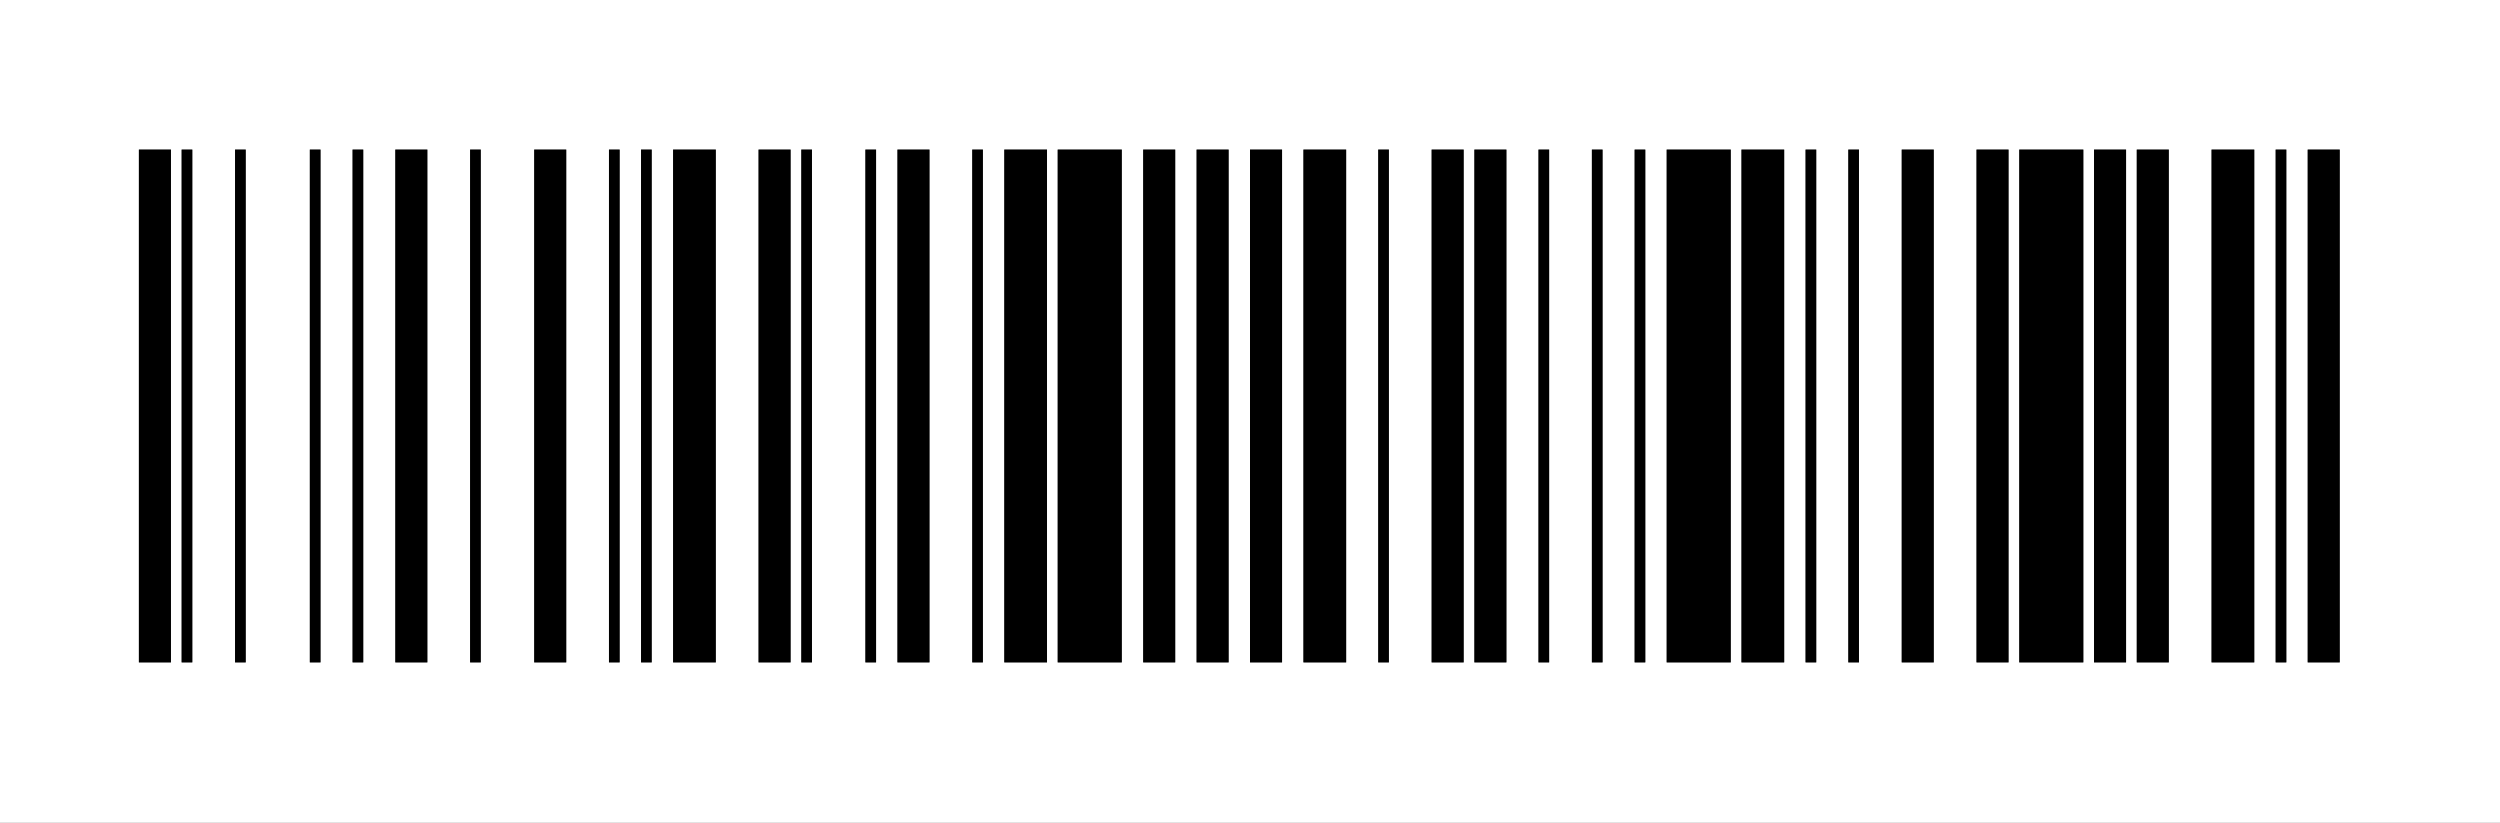
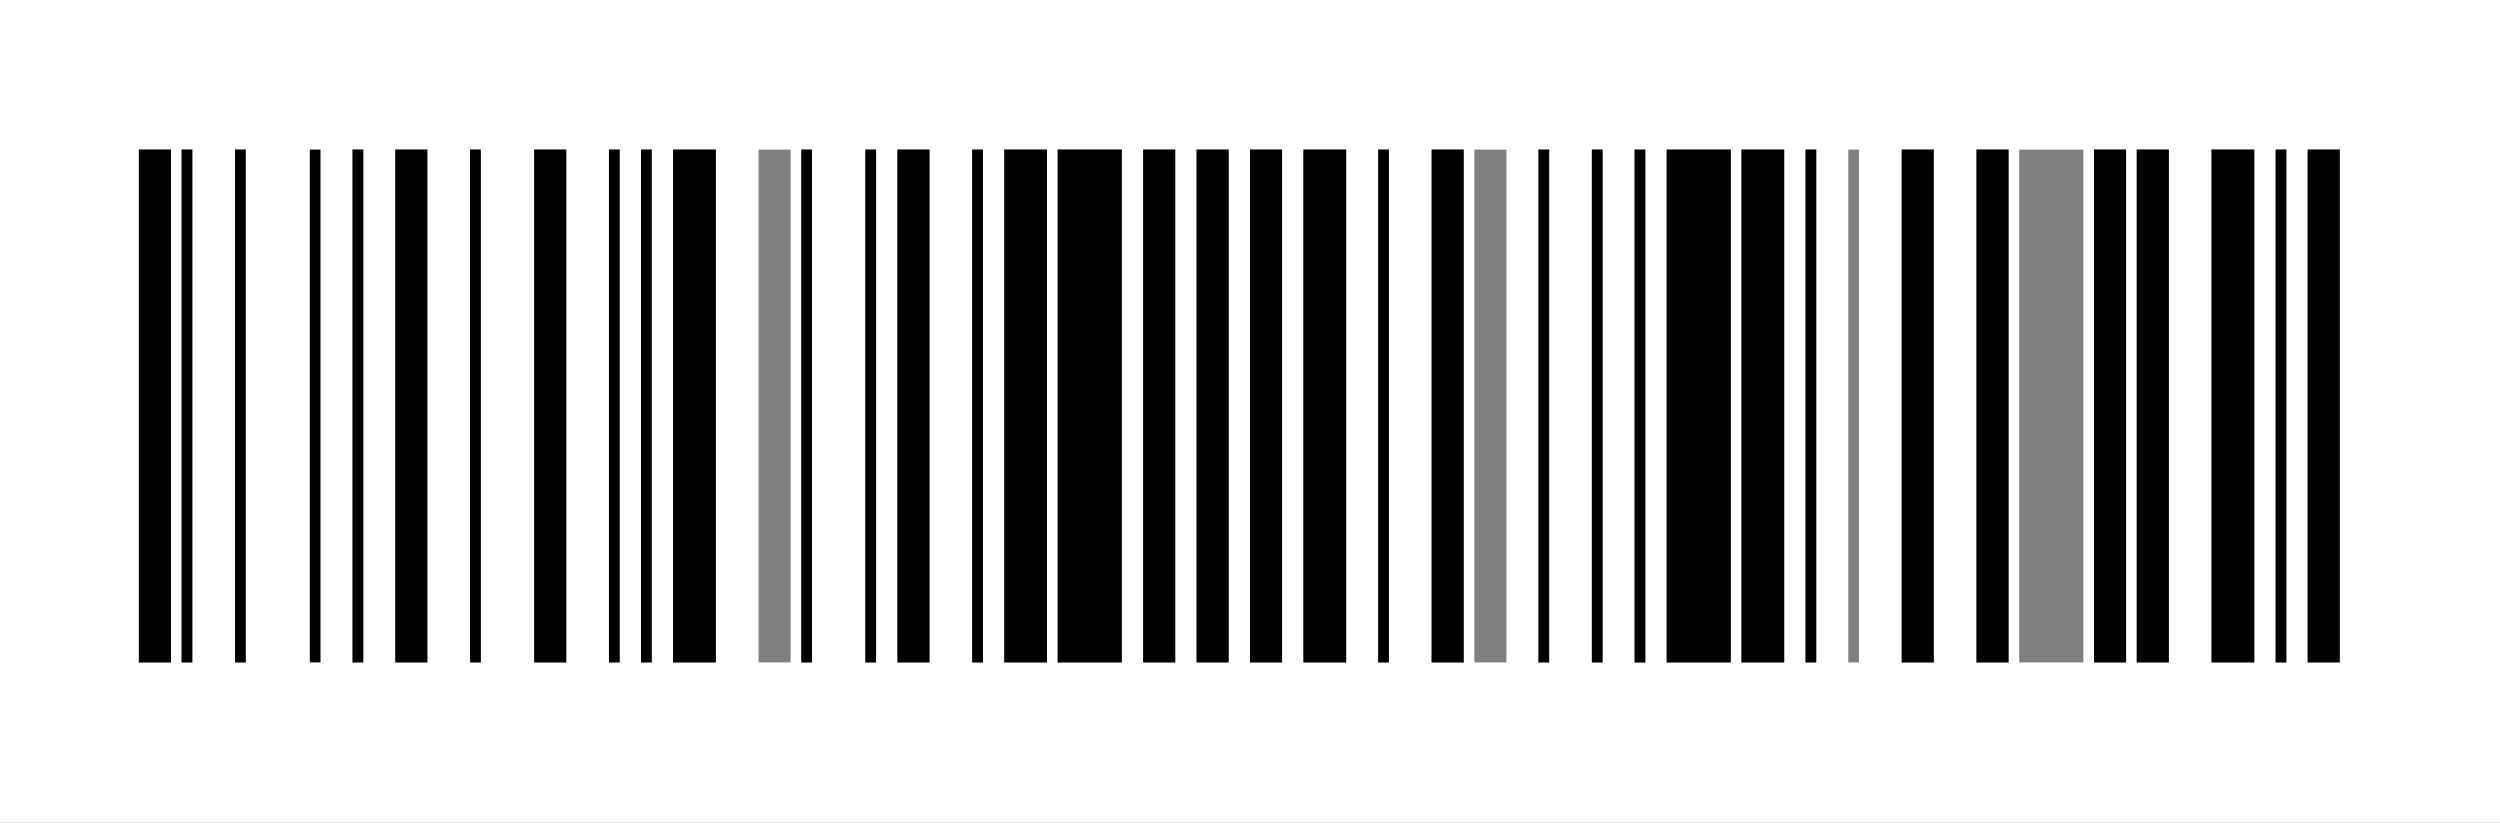
<svg xmlns="http://www.w3.org/2000/svg" id="Layer_2" viewBox="0 0 175.5 57.75">
  <rect x="0" y="0" width="175.5" height="57.75" fill="#808080" stroke="none" />
  <defs>
    <style>.cls-1{fill:#fff;}</style>
  </defs>
  <g id="Layer_1-2">
-     <path class="cls-1" d="M175.5,0v57.75H0V0h175.5ZM12,10.5h-2.25v36h2.25V10.5ZM13.5,46.5V10.5h-.75v36h.75ZM17.25,46.5V10.5h-.75v36h.75ZM22.5,46.5V10.5h-.75v36h.75ZM25.5,46.5V10.5h-.75v36h.75ZM30,10.5h-2.25v36h2.25V10.5ZM33.75,46.5V10.5h-.75v36h.75ZM39.75,10.5h-2.25v36h2.25V10.5ZM43.5,46.5V10.5h-.75v36h.75ZM45.75,46.5V10.5h-.75v36h.75ZM50.25,10.5h-3v36h3V10.5ZM55.5,10.5h-2.25v36h2.25V10.5ZM57,46.5V10.5h-.75v36h.75ZM61.5,46.5V10.5h-.75v36h.75ZM65.25,10.5h-2.25v36h2.25V10.5ZM69,46.5V10.5h-.75v36h.75ZM73.5,10.5h-3v36h3V10.5ZM78.75,10.5h-4.5v36h4.5V10.5ZM82.5,10.5h-2.25v36h2.25V10.5ZM86.25,10.5h-2.25v36h2.25V10.5ZM90,10.5h-2.25v36h2.25V10.5ZM94.5,10.5h-3v36h3V10.5ZM97.5,46.5V10.5h-.75v36h.75ZM102.75,10.5h-2.25v36h2.25V10.5ZM105.75,10.5h-2.25v36h2.25V10.5ZM108.75,46.5V10.5h-.75v36h.75ZM112.5,46.5V10.5h-.75v36h.75ZM115.5,46.5V10.5h-.75v36h.75ZM121.5,10.5h-4.5v36h4.5V10.5ZM125.25,10.5h-3v36h3V10.5ZM127.5,46.5V10.5h-.75v36h.75ZM130.5,46.5V10.5h-.75v36h.75ZM135.75,10.5h-2.25v36h2.25V10.5ZM141,10.5h-2.25v36h2.25V10.5ZM146.25,10.5h-4.5v36h4.5V10.5ZM149.25,10.5h-2.25v36h2.25V10.5ZM152.25,10.5h-2.25v36h2.25V10.5ZM158.25,10.5h-3v36h3V10.5ZM160.5,46.5V10.5h-.75v36h.75ZM164.25,10.5h-2.25v36h2.25V10.5Z" />
-     <rect x="141.75" y="10.5" width="4.5" height="36" />
+     <path class="cls-1" d="M175.5,0v57.75H0V0h175.5ZM12,10.5h-2.25v36h2.25V10.5ZM13.5,46.5V10.5h-.75v36h.75ZM17.25,46.5V10.5h-.75v36h.75ZM22.5,46.5V10.5v36h.75ZM25.5,46.5V10.5h-.75v36h.75ZM30,10.5h-2.25v36h2.25V10.5ZM33.75,46.5V10.5h-.75v36h.75ZM39.75,10.5h-2.25v36h2.25V10.5ZM43.5,46.5V10.5h-.75v36h.75ZM45.75,46.5V10.5h-.75v36h.75ZM50.25,10.5h-3v36h3V10.5ZM55.5,10.5h-2.25v36h2.25V10.5ZM57,46.5V10.5h-.75v36h.75ZM61.5,46.5V10.5h-.75v36h.75ZM65.25,10.5h-2.25v36h2.25V10.5ZM69,46.5V10.5h-.75v36h.75ZM73.5,10.5h-3v36h3V10.5ZM78.75,10.5h-4.5v36h4.5V10.5ZM82.5,10.5h-2.25v36h2.25V10.5ZM86.25,10.5h-2.25v36h2.25V10.5ZM90,10.5h-2.25v36h2.25V10.5ZM94.5,10.5h-3v36h3V10.5ZM97.5,46.5V10.5h-.75v36h.75ZM102.75,10.5h-2.25v36h2.25V10.5ZM105.75,10.5h-2.25v36h2.25V10.5ZM108.75,46.5V10.5h-.75v36h.75ZM112.5,46.5V10.5h-.75v36h.75ZM115.5,46.5V10.5h-.75v36h.75ZM121.5,10.5h-4.5v36h4.5V10.5ZM125.25,10.5h-3v36h3V10.5ZM127.5,46.5V10.5h-.75v36h.75ZM130.5,46.5V10.5h-.75v36h.75ZM135.75,10.5h-2.25v36h2.25V10.5ZM141,10.5h-2.25v36h2.25V10.5ZM146.25,10.5h-4.5v36h4.5V10.5ZM149.25,10.5h-2.25v36h2.25V10.5ZM152.25,10.5h-2.25v36h2.25V10.5ZM158.25,10.5h-3v36h3V10.5ZM160.5,46.5V10.5h-.75v36h.75ZM164.25,10.5h-2.25v36h2.25V10.5Z" />
    <rect x="117" y="10.5" width="4.5" height="36" />
    <rect x="74.25" y="10.5" width="4.5" height="36" />
    <rect x="155.25" y="10.5" width="3" height="36" />
    <rect x="122.25" y="10.5" width="3" height="36" />
    <rect x="91.5" y="10.5" width="3" height="36" />
    <rect x="70.5" y="10.5" width="3" height="36" />
    <rect x="47.25" y="10.5" width="3" height="36" />
    <rect x="84" y="10.5" width="2.25" height="36" />
-     <rect x="103.5" y="10.5" width="2.25" height="36" />
    <rect x="37.5" y="10.5" width="2.25" height="36" />
-     <rect x="53.25" y="10.5" width="2.25" height="36" />
    <rect x="9.75" y="10.5" width="2.25" height="36" />
    <rect x="150" y="10.5" width="2.25" height="36" />
    <rect x="63" y="10.5" width="2.25" height="36" />
    <rect x="147" y="10.5" width="2.25" height="36" />
    <rect x="138.75" y="10.5" width="2.25" height="36" />
    <rect x="27.75" y="10.5" width="2.25" height="36" />
    <rect x="80.25" y="10.5" width="2.25" height="36" />
    <rect x="133.5" y="10.5" width="2.25" height="36" />
    <rect x="87.75" y="10.5" width="2.25" height="36" />
    <rect x="162" y="10.5" width="2.25" height="36" />
    <rect x="100.5" y="10.5" width="2.25" height="36" />
    <rect x="96.75" y="10.5" width=".75" height="36" />
    <rect x="24.75" y="10.5" width=".75" height="36" />
    <rect x="108" y="10.5" width=".75" height="36" />
    <rect x="111.75" y="10.5" width=".75" height="36" />
    <rect x="114.75" y="10.5" width=".75" height="36" />
    <rect x="21.75" y="10.5" width=".75" height="36" />
    <rect x="16.5" y="10.5" width=".75" height="36" />
    <rect x="126.75" y="10.5" width=".75" height="36" />
-     <rect x="129.75" y="10.5" width=".75" height="36" />
    <rect x="42.75" y="10.5" width=".75" height="36" />
    <rect x="33" y="10.5" width=".75" height="36" />
    <rect x="12.75" y="10.5" width=".75" height="36" />
    <rect x="68.25" y="10.5" width=".75" height="36" />
    <rect x="60.75" y="10.5" width=".75" height="36" />
    <rect x="56.25" y="10.5" width=".75" height="36" />
    <rect x="159.75" y="10.5" width=".75" height="36" />
    <rect x="45" y="10.5" width=".75" height="36" />
  </g>
</svg>